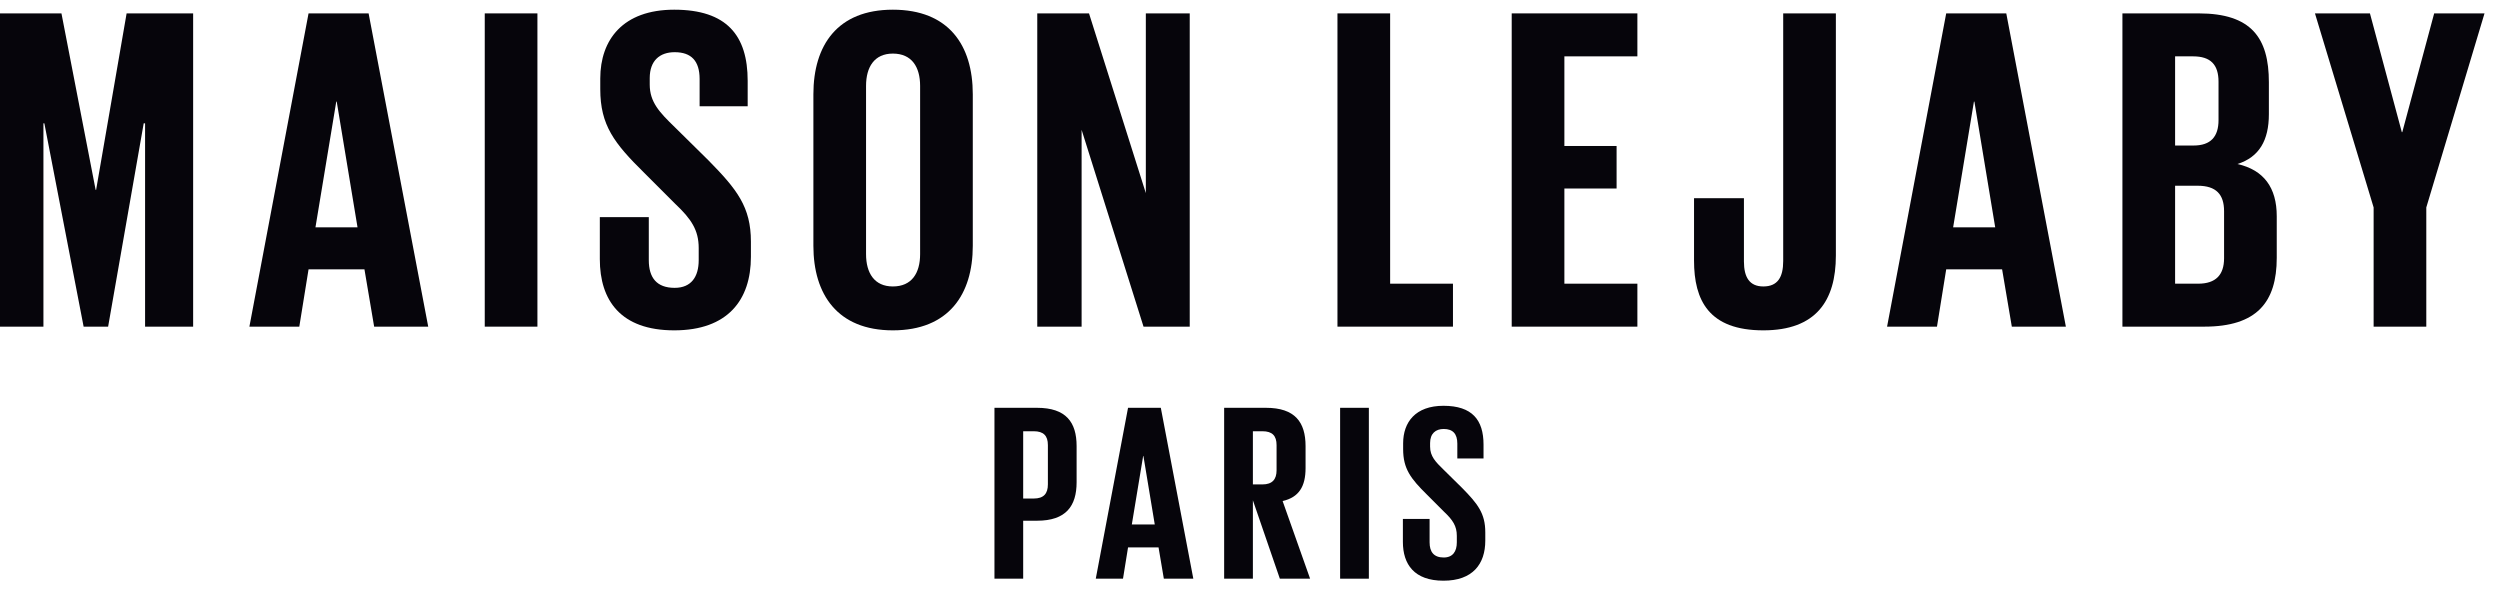
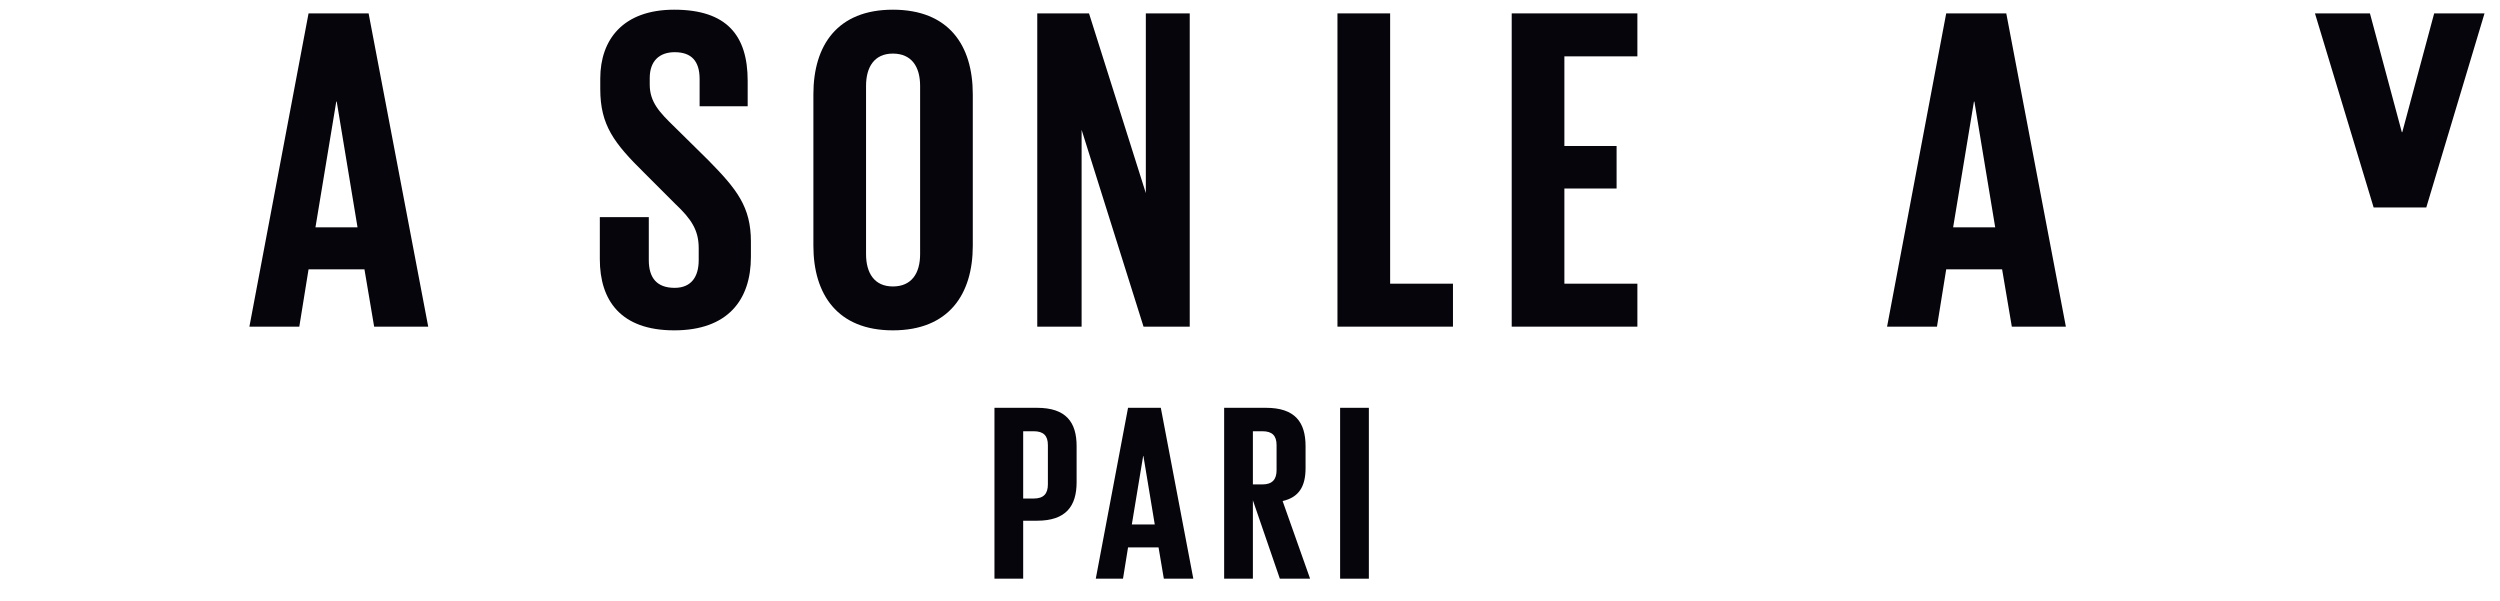
<svg xmlns="http://www.w3.org/2000/svg" fill="none" viewBox="0 0 129 31" height="31" width="129">
  <g id="icon-default-maison-lejaby">
    <g id="Logo">
-       <path fill="#06050B" d="M7.486 16.855V6.365H7.415L5.579 16.855H4.315L2.289 6.365H2.241V16.855H0V0.691H3.171L4.935 9.798H4.959L6.533 0.691H9.966V16.855H7.486Z" />
      <path fill="#06050B" d="M15.444 16.855H12.869L15.921 0.691H19.02L22.096 16.855H19.306L18.806 13.899H15.921L15.444 16.855ZM17.351 5.244L16.278 11.729H18.448L17.375 5.244H17.351Z" />
-       <path fill="#06050B" d="M25.013 16.855V0.691H27.731V16.855H25.013Z" />
      <path fill="#06050B" d="M34.789 17.046C32.023 17.046 30.951 15.496 30.951 13.374V11.205H33.478V13.422C33.478 14.328 33.883 14.853 34.813 14.853C35.671 14.853 36.053 14.28 36.053 13.422V12.802C36.053 11.872 35.671 11.3 34.837 10.514L33.239 8.916C31.69 7.39 30.974 6.46 30.974 4.601V4.052C30.974 2.05 32.143 0.5 34.789 0.5C37.507 0.5 38.58 1.835 38.58 4.172V5.483H36.1V4.076C36.1 3.146 35.671 2.693 34.813 2.693C34.05 2.693 33.526 3.123 33.526 4.029V4.362C33.526 5.268 34.026 5.793 34.813 6.556L36.553 8.272C38.032 9.774 38.747 10.68 38.747 12.469V13.255C38.747 15.473 37.555 17.046 34.789 17.046Z" />
      <path fill="#06050B" d="M46.071 14.781C47.049 14.781 47.478 14.09 47.478 13.112V4.434C47.478 3.456 47.049 2.765 46.071 2.765C45.118 2.765 44.688 3.456 44.688 4.434V13.112C44.688 14.09 45.118 14.781 46.071 14.781ZM46.071 17.046C43.21 17.046 41.971 15.186 41.971 12.683V4.863C41.971 2.336 43.21 0.5 46.071 0.5C48.956 0.5 50.196 2.336 50.196 4.863V12.683C50.196 15.186 48.956 17.046 46.071 17.046Z" />
      <path fill="#06050B" d="M59.006 16.855L55.811 6.699V16.855H53.523V0.691H56.193L59.125 9.965V0.691H61.39V16.855H59.006Z" />
      <path fill="#06050B" d="M69.013 16.855V0.691H71.731V14.638H74.973V16.855H69.013Z" />
      <path fill="#06050B" d="M78.004 16.855V0.691H84.489V2.908H80.722V7.533H83.416V9.727H80.722V14.638H84.489V16.855H78.004Z" />
-       <path fill="#06050B" d="M92.013 0.691H94.731V13.184C94.731 15.52 93.706 17.046 90.988 17.046C88.175 17.046 87.412 15.496 87.412 13.446V10.227H89.987V13.494C89.987 14.304 90.273 14.781 90.988 14.781C91.727 14.781 92.013 14.304 92.013 13.47V0.691Z" />
      <path fill="#06050B" d="M99.948 16.855H97.373L100.424 0.691H103.524L106.599 16.855H103.81L103.309 13.899H100.424L99.948 16.855ZM101.855 5.244L100.782 11.729H102.952L101.879 5.244H101.855Z" />
-       <path fill="#06050B" d="M109.517 16.855V0.691H113.451C116.169 0.691 117.074 1.954 117.074 4.243V5.888C117.074 7.247 116.574 8.105 115.453 8.463C116.812 8.773 117.48 9.679 117.48 11.157V13.303C117.48 15.592 116.455 16.855 113.737 16.855H109.517ZM113.403 9.584H112.235V14.638H113.427C114.333 14.638 114.762 14.185 114.762 13.327V10.895C114.762 10.037 114.357 9.584 113.403 9.584ZM112.235 2.908V7.509H113.188C114.07 7.509 114.476 7.056 114.476 6.198V4.219C114.476 3.337 114.07 2.908 113.164 2.908H112.235Z" />
-       <path fill="#06050B" d="M128.201 0.691L125.197 10.704V16.855H122.479V10.704L119.452 0.691H122.289L123.934 6.818H123.958L125.603 0.691H128.201Z" />
+       <path fill="#06050B" d="M128.201 0.691L125.197 10.704H122.479V10.704L119.452 0.691H122.289L123.934 6.818H123.958L125.603 0.691H128.201Z" />
      <path fill="#06050B" d="M51.314 29.86V21.043H53.511C55.007 21.043 55.553 21.784 55.553 23.02V24.879C55.553 26.114 55.007 26.869 53.511 26.869H52.796V29.86H51.314ZM53.342 22.252H52.796V25.724H53.342C53.849 25.724 54.071 25.477 54.071 24.996V22.967C54.071 22.486 53.849 22.252 53.342 22.252Z" />
      <path fill="#06050B" d="M57.947 29.86H56.542L58.207 21.043H59.898L61.575 29.86H60.054L59.781 28.247H58.207L57.947 29.86ZM58.987 23.527L58.402 27.064H59.586L59 23.527H58.987Z" />
      <path fill="#06050B" d="M66.04 29.86L64.649 25.815V29.86H63.166V21.043H65.325C66.821 21.043 67.367 21.784 67.367 23.02V24.151C67.367 25.1 67.029 25.659 66.183 25.854L67.601 29.86H66.04ZM65.143 22.252H64.649V24.996H65.143C65.65 24.996 65.871 24.736 65.871 24.268V22.967C65.871 22.486 65.65 22.252 65.143 22.252Z" />
      <path fill="#06050B" d="M69.15 29.86V21.043H70.633V29.86H69.15Z" />
-       <path fill="#06050B" d="M74.482 29.964C72.974 29.964 72.389 29.119 72.389 27.961V26.778H73.767V27.987C73.767 28.481 73.988 28.767 74.495 28.767C74.964 28.767 75.172 28.455 75.172 27.987V27.649C75.172 27.142 74.964 26.83 74.508 26.401L73.637 25.529C72.792 24.697 72.402 24.19 72.402 23.175V22.876C72.402 21.784 73.039 20.939 74.482 20.939C75.965 20.939 76.55 21.667 76.55 22.941V23.657H75.198V22.889C75.198 22.382 74.964 22.135 74.495 22.135C74.079 22.135 73.793 22.369 73.793 22.863V23.046C73.793 23.54 74.066 23.826 74.495 24.242L75.445 25.178C76.251 25.997 76.641 26.492 76.641 27.467V27.896C76.641 29.106 75.991 29.964 74.482 29.964Z" />
    </g>
  </g>
</svg>